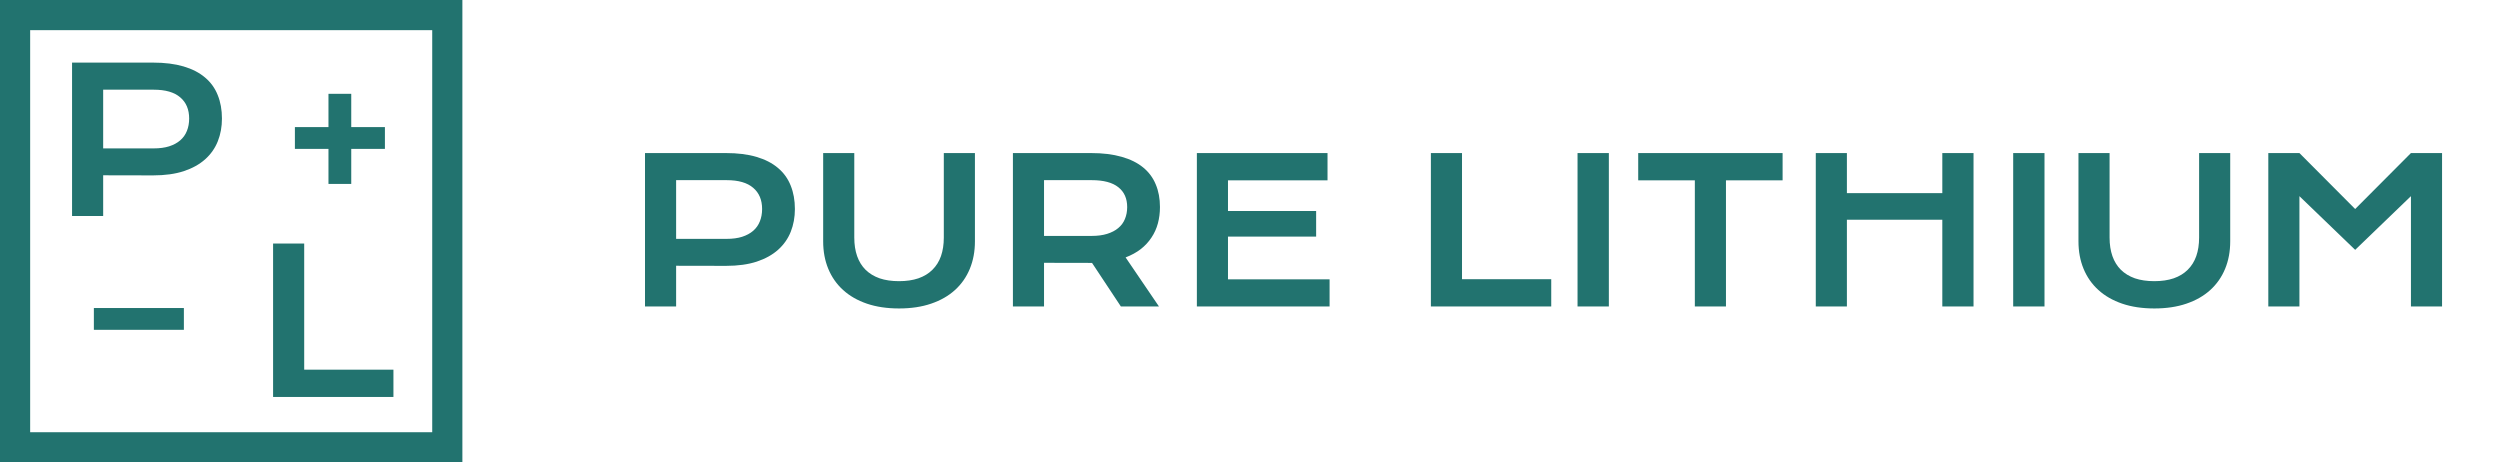
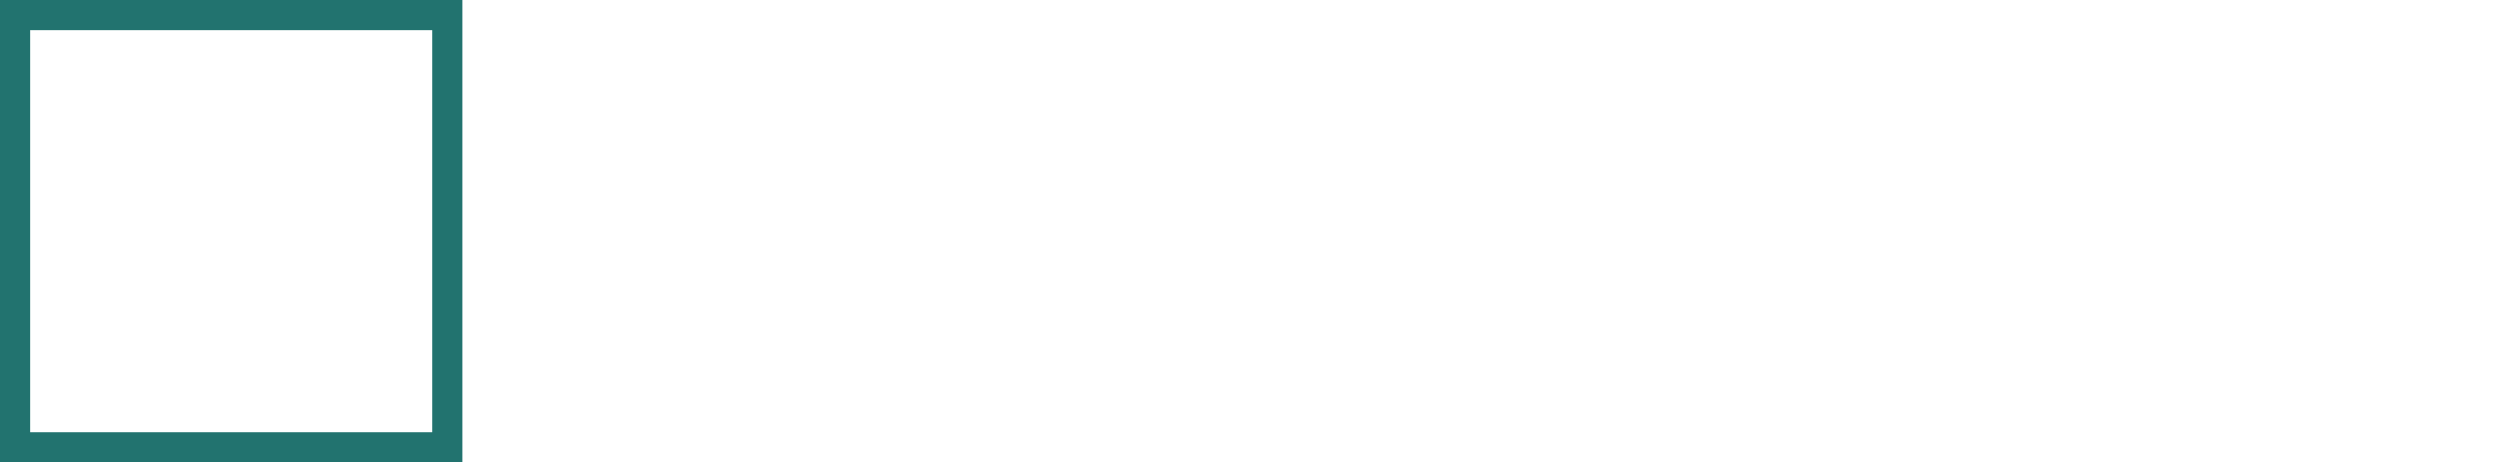
<svg xmlns="http://www.w3.org/2000/svg" width="319" height="59" viewBox="0 0 319 59" fill="none">
-   <path d="M9.194 7.988H19.515C21.018 7.988 22.32 8.151 23.423 8.476C24.525 8.802 25.439 9.274 26.166 9.892C26.892 10.501 27.431 11.249 27.782 12.134C28.141 13.019 28.32 14.017 28.32 15.127C28.32 16.171 28.145 17.136 27.794 18.021C27.443 18.906 26.905 19.674 26.178 20.326C25.46 20.968 24.55 21.474 23.448 21.841C22.345 22.2 21.043 22.38 19.54 22.38L13.164 22.367V27.565H9.194V7.988ZM19.615 18.935C20.366 18.935 21.022 18.848 21.581 18.672C22.149 18.488 22.621 18.234 22.997 17.908C23.381 17.574 23.665 17.173 23.849 16.706C24.041 16.23 24.137 15.704 24.137 15.127C24.137 13.967 23.757 13.065 22.997 12.422C22.245 11.771 21.118 11.445 19.615 11.445H13.164V18.935H19.615Z" fill="#22736F" />
-   <path d="M41.913 18.998H37.629V16.217H41.913V11.971H44.819V16.217H49.115V18.998H44.819V23.469H41.913V18.998Z" fill="#22736F" />
-   <path d="M11.977 39.304H23.463V42.085H11.977V39.304Z" fill="#22736F" />
-   <path d="M34.846 31.075H38.816V47.17H50.202V50.652H34.846V31.075Z" fill="#22736F" />
-   <path d="M82.302 19.531H92.623C94.126 19.531 95.429 19.694 96.531 20.02C97.634 20.346 98.548 20.817 99.274 21.435C100.001 22.045 100.539 22.792 100.89 23.677C101.249 24.562 101.429 25.56 101.429 26.671C101.429 27.715 101.253 28.679 100.903 29.564C100.552 30.449 100.013 31.218 99.287 31.869C98.569 32.512 97.659 33.017 96.556 33.385C95.454 33.744 94.151 33.923 92.648 33.923L86.273 33.911V39.109H82.302V19.531ZM92.724 30.479C93.475 30.479 94.131 30.391 94.69 30.216C95.258 30.032 95.73 29.777 96.106 29.451C96.49 29.117 96.773 28.717 96.957 28.249C97.149 27.773 97.245 27.247 97.245 26.671C97.245 25.51 96.865 24.608 96.106 23.965C95.354 23.314 94.227 22.988 92.724 22.988H86.273V30.479H92.724ZM105.036 19.531H109.007V30.316C109.007 31.201 109.128 31.99 109.37 32.683C109.612 33.368 109.971 33.948 110.447 34.424C110.931 34.9 111.528 35.263 112.238 35.514C112.948 35.756 113.775 35.877 114.718 35.877C115.654 35.877 116.476 35.756 117.186 35.514C117.904 35.263 118.501 34.9 118.977 34.424C119.461 33.948 119.825 33.368 120.067 32.683C120.309 31.99 120.43 31.201 120.43 30.316V19.531H124.401V30.792C124.401 32.078 124.183 33.247 123.749 34.299C123.315 35.351 122.685 36.253 121.858 37.004C121.031 37.756 120.017 38.336 118.814 38.745C117.62 39.155 116.255 39.359 114.718 39.359C113.182 39.359 111.812 39.155 110.61 38.745C109.416 38.336 108.405 37.756 107.579 37.004C106.752 36.253 106.122 35.351 105.687 34.299C105.253 33.247 105.036 32.078 105.036 30.792V19.531ZM129.248 19.531H139.206C140.709 19.531 142.011 19.69 143.114 20.007C144.216 20.316 145.13 20.767 145.857 21.36C146.583 21.953 147.122 22.675 147.472 23.527C147.832 24.379 148.011 25.343 148.011 26.42C148.011 27.147 147.923 27.84 147.748 28.5C147.573 29.151 147.301 29.752 146.934 30.303C146.575 30.854 146.12 31.347 145.569 31.781C145.017 32.207 144.37 32.562 143.627 32.846L147.886 39.109H143.026L139.343 33.547H139.231L133.218 33.535V39.109H129.248V19.531ZM139.306 30.103C140.057 30.103 140.713 30.015 141.272 29.84C141.84 29.664 142.312 29.418 142.688 29.101C143.072 28.784 143.356 28.399 143.539 27.948C143.731 27.489 143.828 26.98 143.828 26.42C143.828 25.326 143.452 24.483 142.7 23.89C141.949 23.289 140.817 22.988 139.306 22.988H133.218V30.103H139.306ZM152.721 19.531H169.392V23.013H156.691V26.921H167.939V30.191H156.691V35.639H169.655V39.109H152.721V19.531ZM182.581 19.531H186.552V35.627H197.938V39.109H182.581V19.531ZM201.294 19.531H205.29V39.109H201.294V19.531ZM216.262 23.013H209.035V19.531H227.46V23.013H220.233V39.109H216.262V23.013ZM231.694 19.531H235.664V24.642H247.839V19.531H251.822V39.109H247.839V28.036H235.664V39.109H231.694V19.531ZM256.882 19.531H260.878V39.109H256.882V19.531ZM265.212 19.531H269.182V30.316C269.182 31.201 269.304 31.99 269.546 32.683C269.788 33.368 270.147 33.948 270.623 34.424C271.107 34.9 271.704 35.263 272.414 35.514C273.124 35.756 273.951 35.877 274.894 35.877C275.829 35.877 276.652 35.756 277.362 35.514C278.08 35.263 278.677 34.9 279.153 34.424C279.637 33.948 280 33.368 280.242 32.683C280.485 31.99 280.606 31.201 280.606 30.316V19.531H284.576V30.792C284.576 32.078 284.359 33.247 283.925 34.299C283.491 35.351 282.86 36.253 282.034 37.004C281.207 37.756 280.192 38.336 278.99 38.745C277.796 39.155 276.431 39.359 274.894 39.359C273.358 39.359 271.988 39.155 270.786 38.745C269.592 38.336 268.581 37.756 267.755 37.004C266.928 36.253 266.297 35.351 265.863 34.299C265.429 33.247 265.212 32.078 265.212 30.792V19.531ZM289.436 19.531H293.407L300.521 26.671L307.636 19.531H311.606V39.109H307.636V25.03L300.521 31.881L293.407 25.03V39.109H289.436V19.531Z" fill="#22736F" />
  <rect x="1.924" y="1.924" width="55.152" height="55.152" stroke="#22736F" stroke-width="3.848" />
</svg>